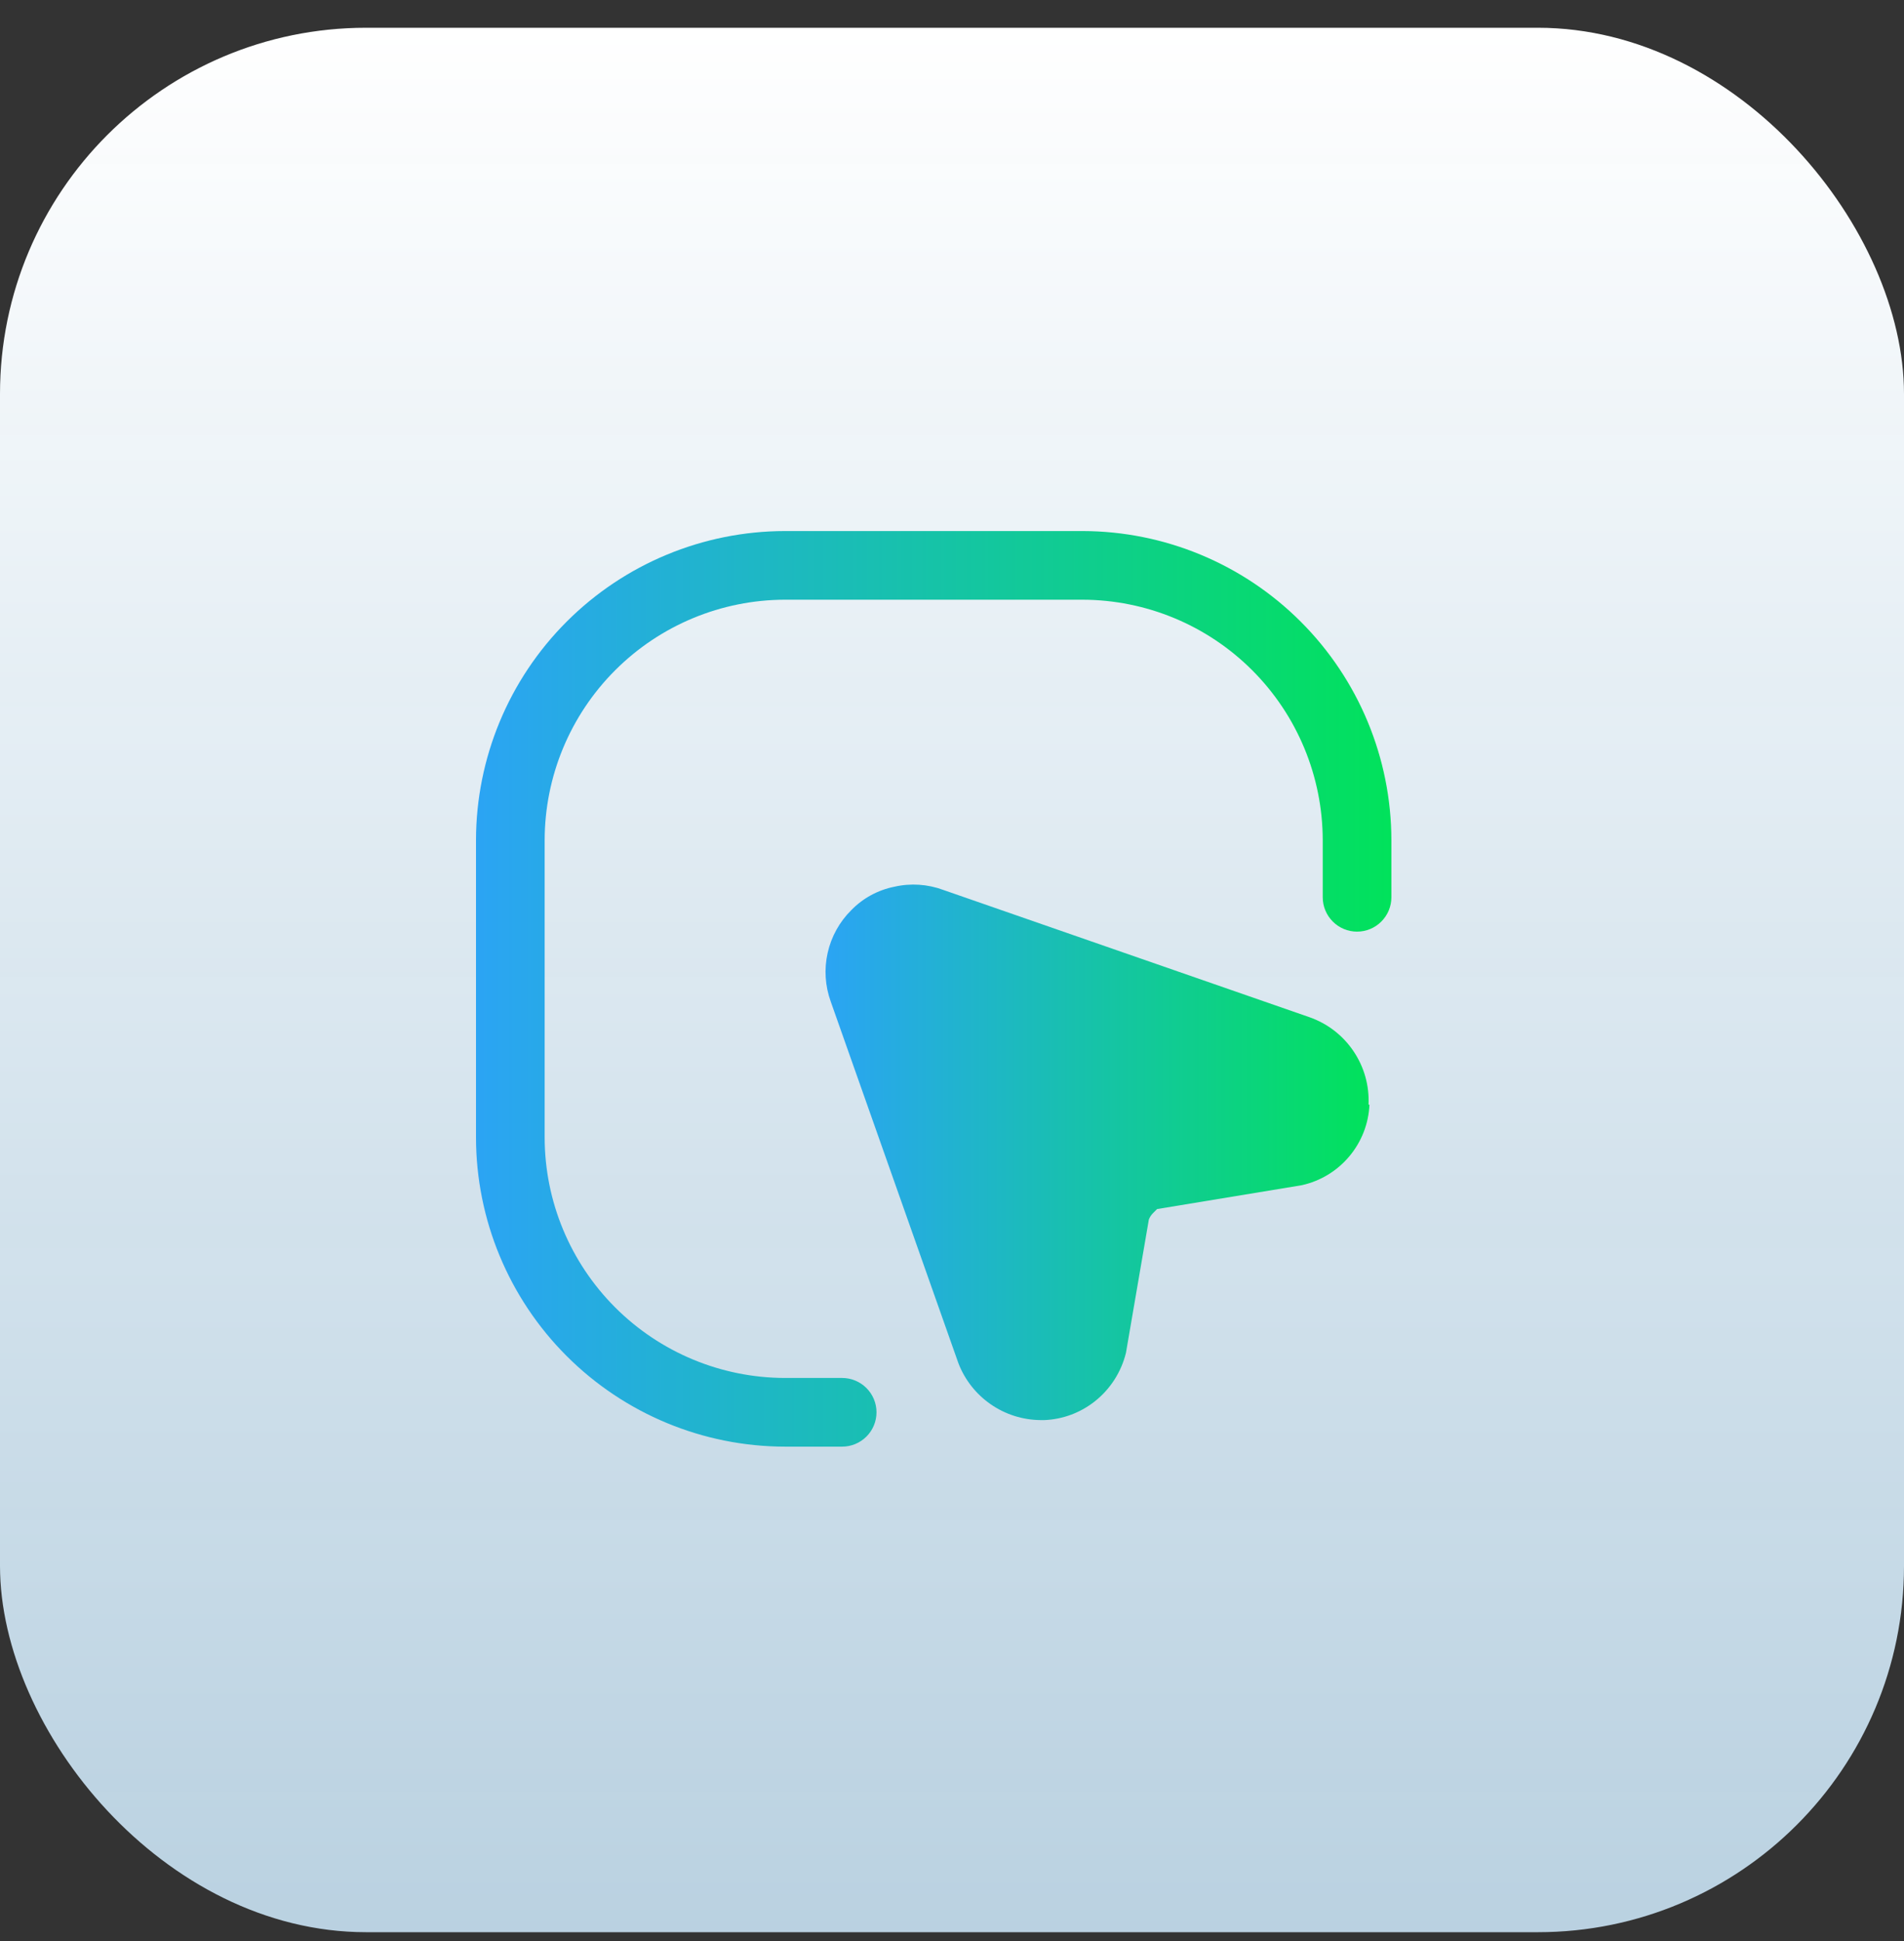
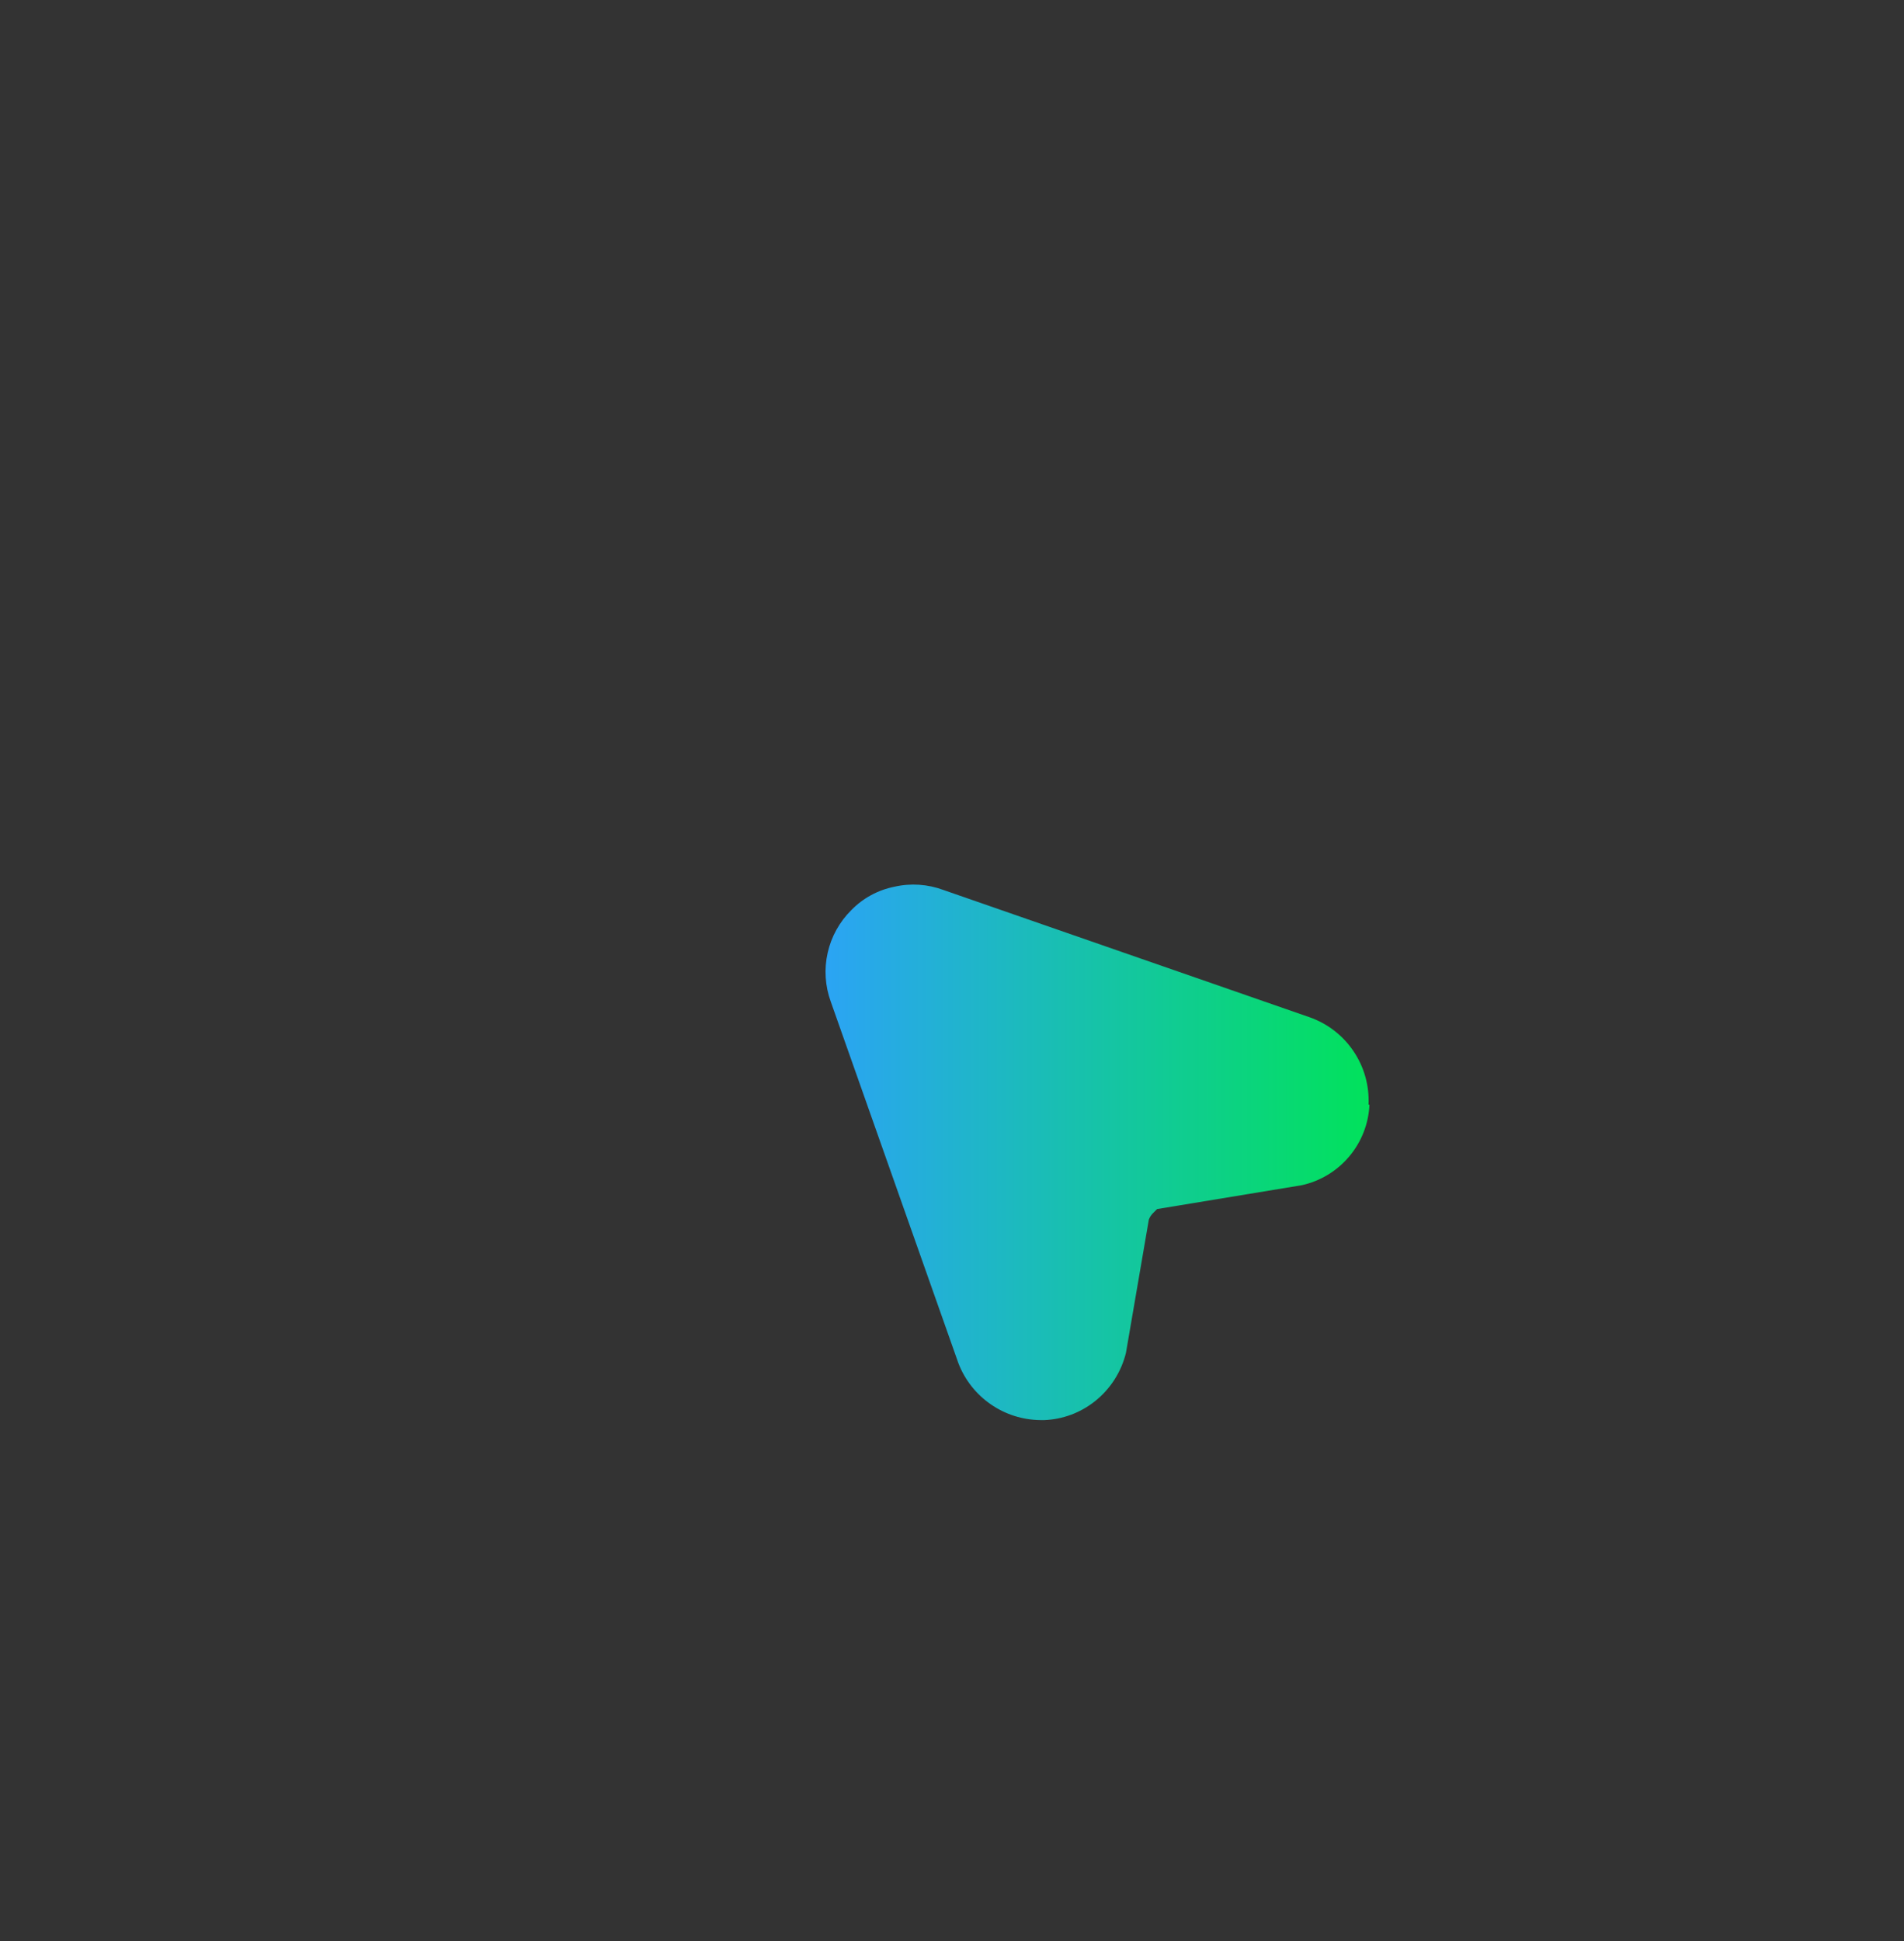
<svg xmlns="http://www.w3.org/2000/svg" width="52" height="53" viewBox="0 0 52 53" fill="none">
  <rect x="0" y="0" width="52" height="53" fill="#333333" stroke="none" />
-   <rect y="0.758" width="52" height="52" rx="10" fill="url(#paint0_linear_1901_3716)" />
-   <path d="M23 39.5H21.438C19.201 39.497 17.057 38.607 15.475 37.025C13.893 35.443 13.003 33.299 13 31.062V22.938C13.003 20.701 13.893 18.557 15.475 16.975C17.057 15.393 19.201 14.503 21.438 14.5H29.562C31.799 14.503 33.943 15.393 35.525 16.975C37.107 18.557 37.997 20.701 38 22.938V24.5C38 24.749 37.901 24.987 37.725 25.163C37.55 25.339 37.311 25.438 37.062 25.438C36.814 25.438 36.575 25.339 36.4 25.163C36.224 24.987 36.125 24.749 36.125 24.5V22.938C36.122 21.198 35.429 19.531 34.199 18.301C32.969 17.071 31.302 16.378 29.562 16.375H21.438C19.698 16.378 18.031 17.071 16.801 18.301C15.571 19.531 14.878 21.198 14.875 22.938V31.062C14.878 32.802 15.571 34.469 16.801 35.699C18.031 36.929 19.698 37.622 21.438 37.625H23C23.249 37.625 23.487 37.724 23.663 37.9C23.839 38.075 23.938 38.314 23.938 38.562C23.938 38.811 23.839 39.05 23.663 39.225C23.487 39.401 23.249 39.5 23 39.5Z" fill="url(#paint1_linear_1901_3716)" />
  <path d="M37.401 30.163C37.378 30.682 37.184 31.178 36.849 31.576C36.515 31.974 36.059 32.25 35.551 32.362L31.601 33.013L31.489 33.125C31.439 33.175 31.401 33.234 31.376 33.3L30.751 36.938C30.623 37.461 30.324 37.928 29.901 38.263C29.508 38.574 29.027 38.754 28.526 38.775H28.414C27.928 38.77 27.456 38.62 27.057 38.343C26.658 38.067 26.351 37.678 26.176 37.225L22.689 27.35C22.534 26.923 22.504 26.461 22.604 26.018C22.703 25.575 22.928 25.169 23.251 24.85C23.569 24.523 23.979 24.301 24.426 24.212C24.871 24.11 25.336 24.141 25.764 24.3L35.764 27.775C36.254 27.947 36.675 28.271 36.965 28.702C37.256 29.132 37.4 29.644 37.376 30.163H37.401Z" fill="url(#paint2_linear_1901_3716)" />
  <defs>
    <linearGradient id="paint0_linear_1901_3716" x1="26" y1="0.758" x2="26" y2="231.244" gradientUnits="userSpaceOnUse">
      <stop stop-color="white" />
      <stop offset="1" stop-color="#2BA4F4" stop-opacity="0.39" />
    </linearGradient>
    <linearGradient id="paint1_linear_1901_3716" x1="13" y1="27" x2="38" y2="27" gradientUnits="userSpaceOnUse">
      <stop stop-color="#2BA4F4" />
      <stop offset="1" stop-color="#01E25B" />
    </linearGradient>
    <linearGradient id="paint2_linear_1901_3716" x1="22.546" y1="31.464" x2="37.401" y2="31.464" gradientUnits="userSpaceOnUse">
      <stop stop-color="#2BA4F4" />
      <stop offset="1" stop-color="#01E25B" />
    </linearGradient>
  </defs>
</svg>